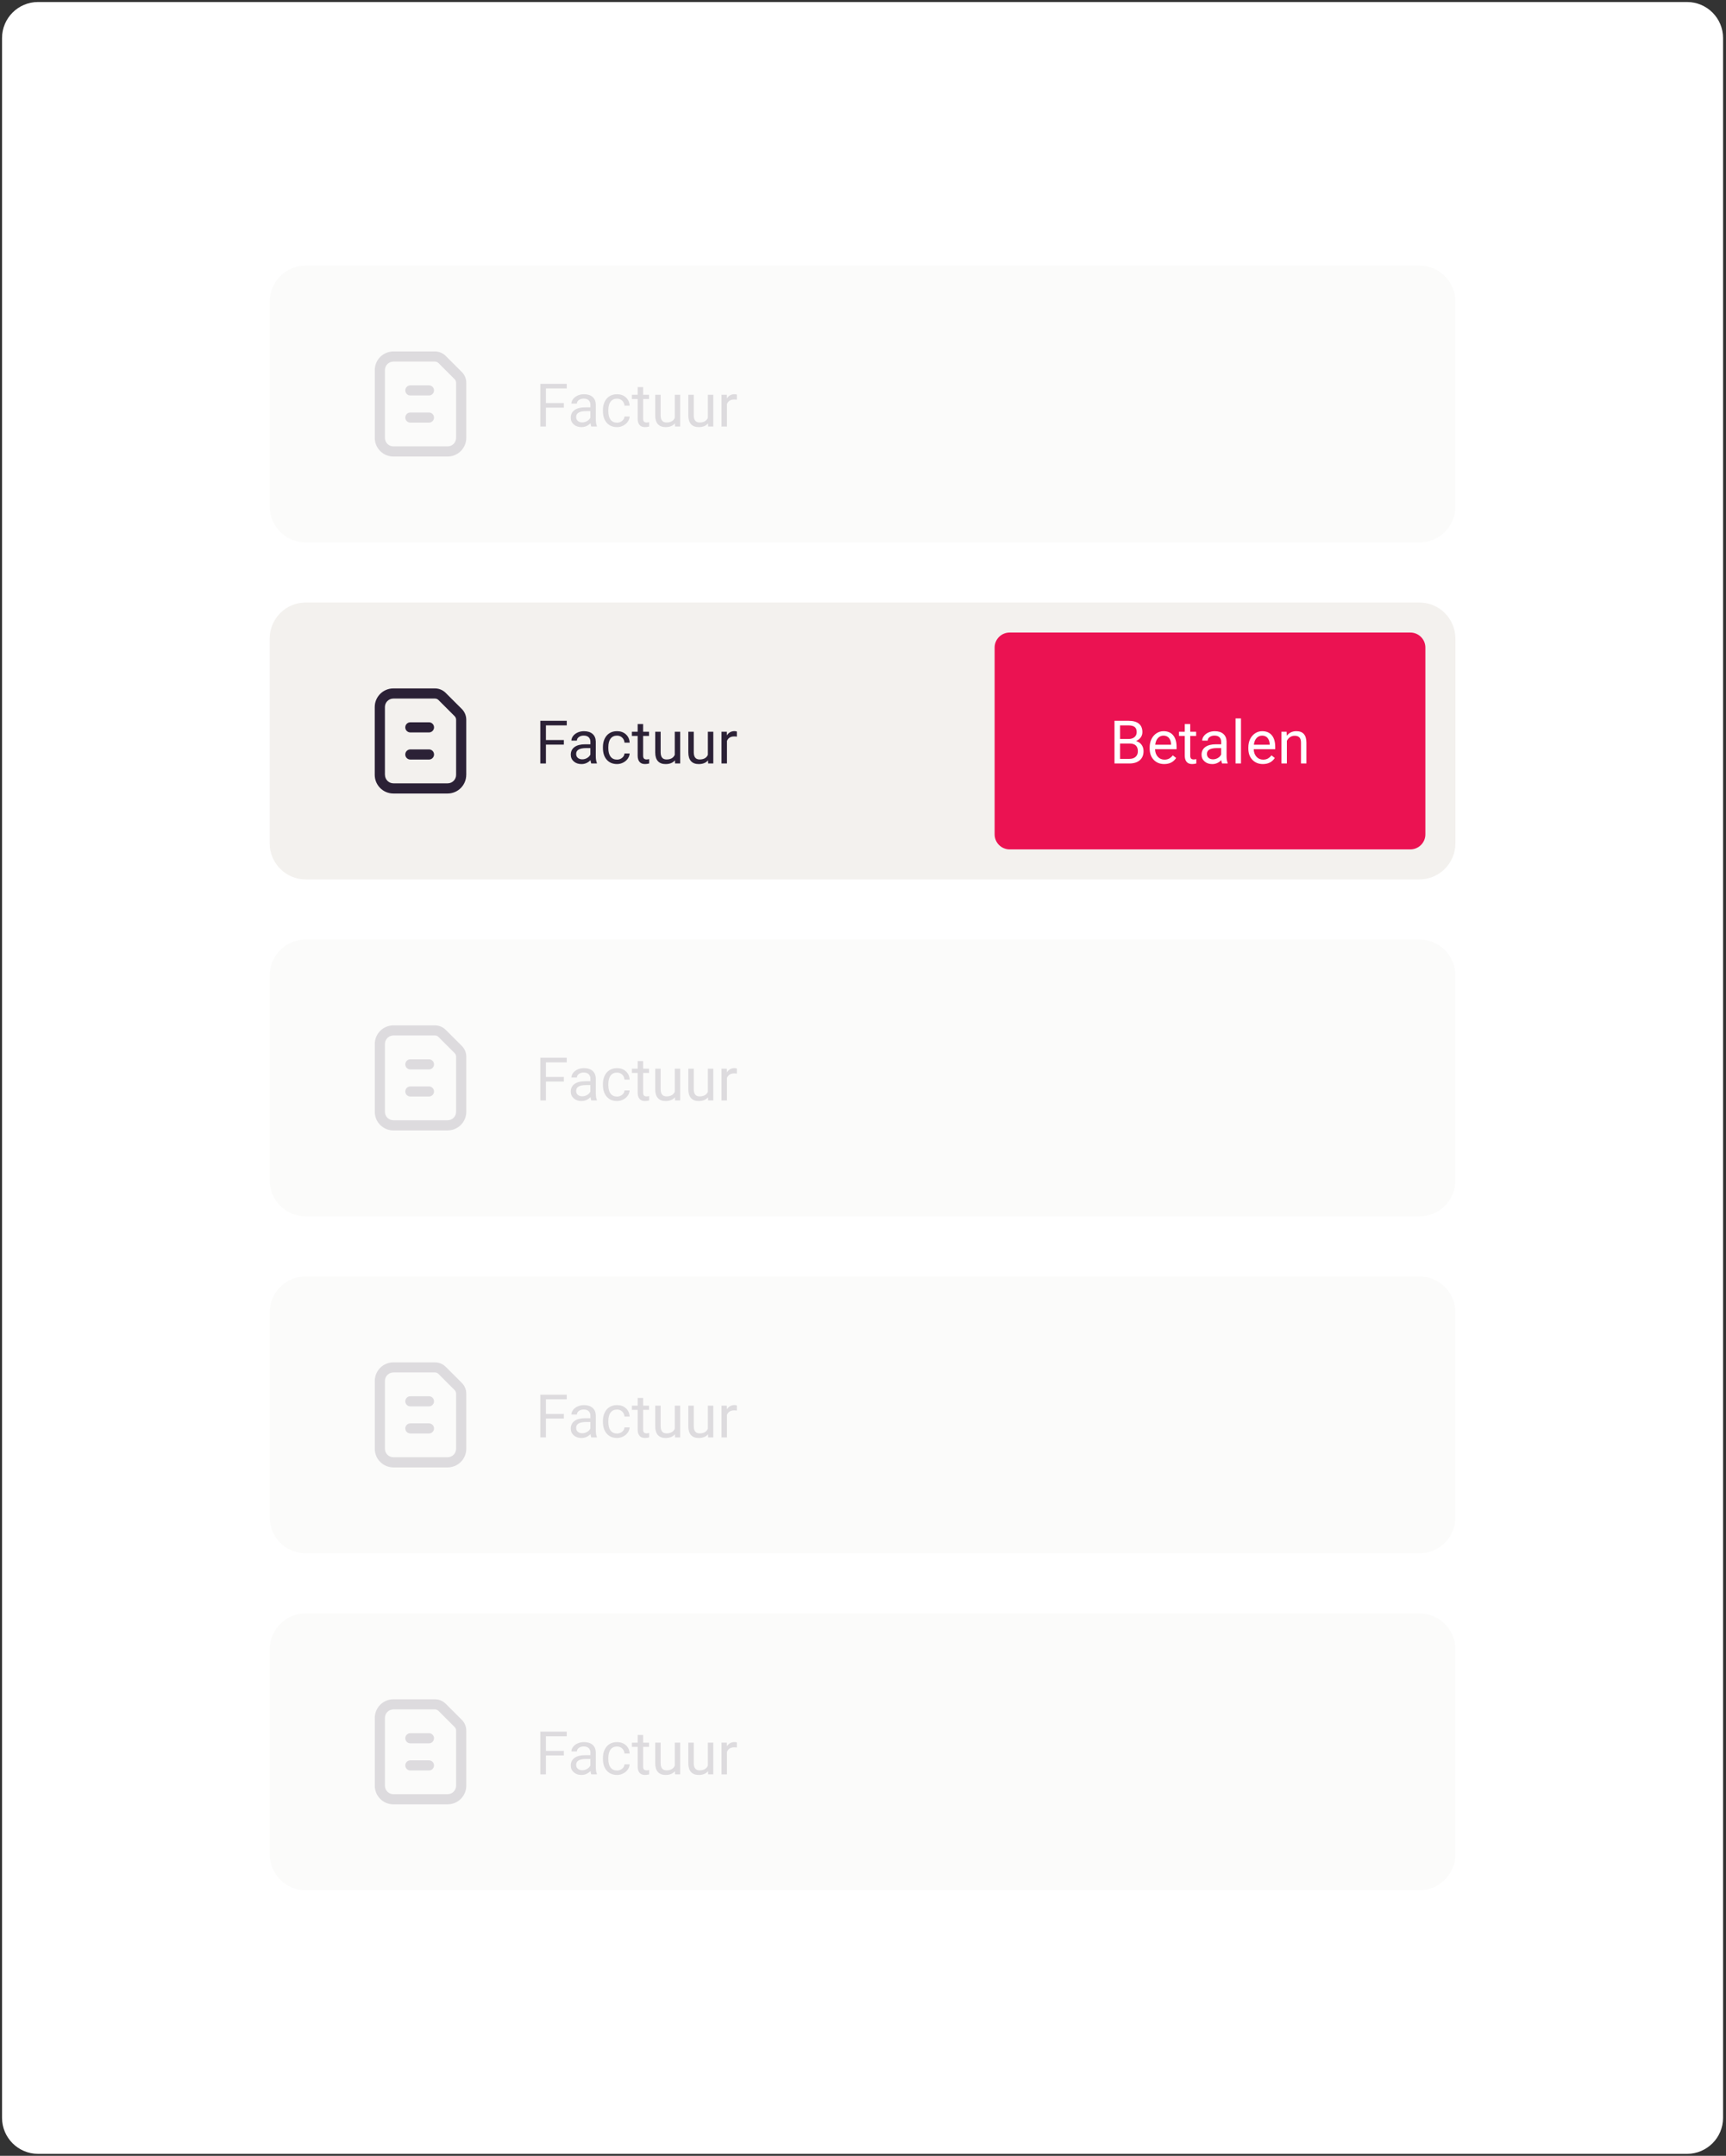
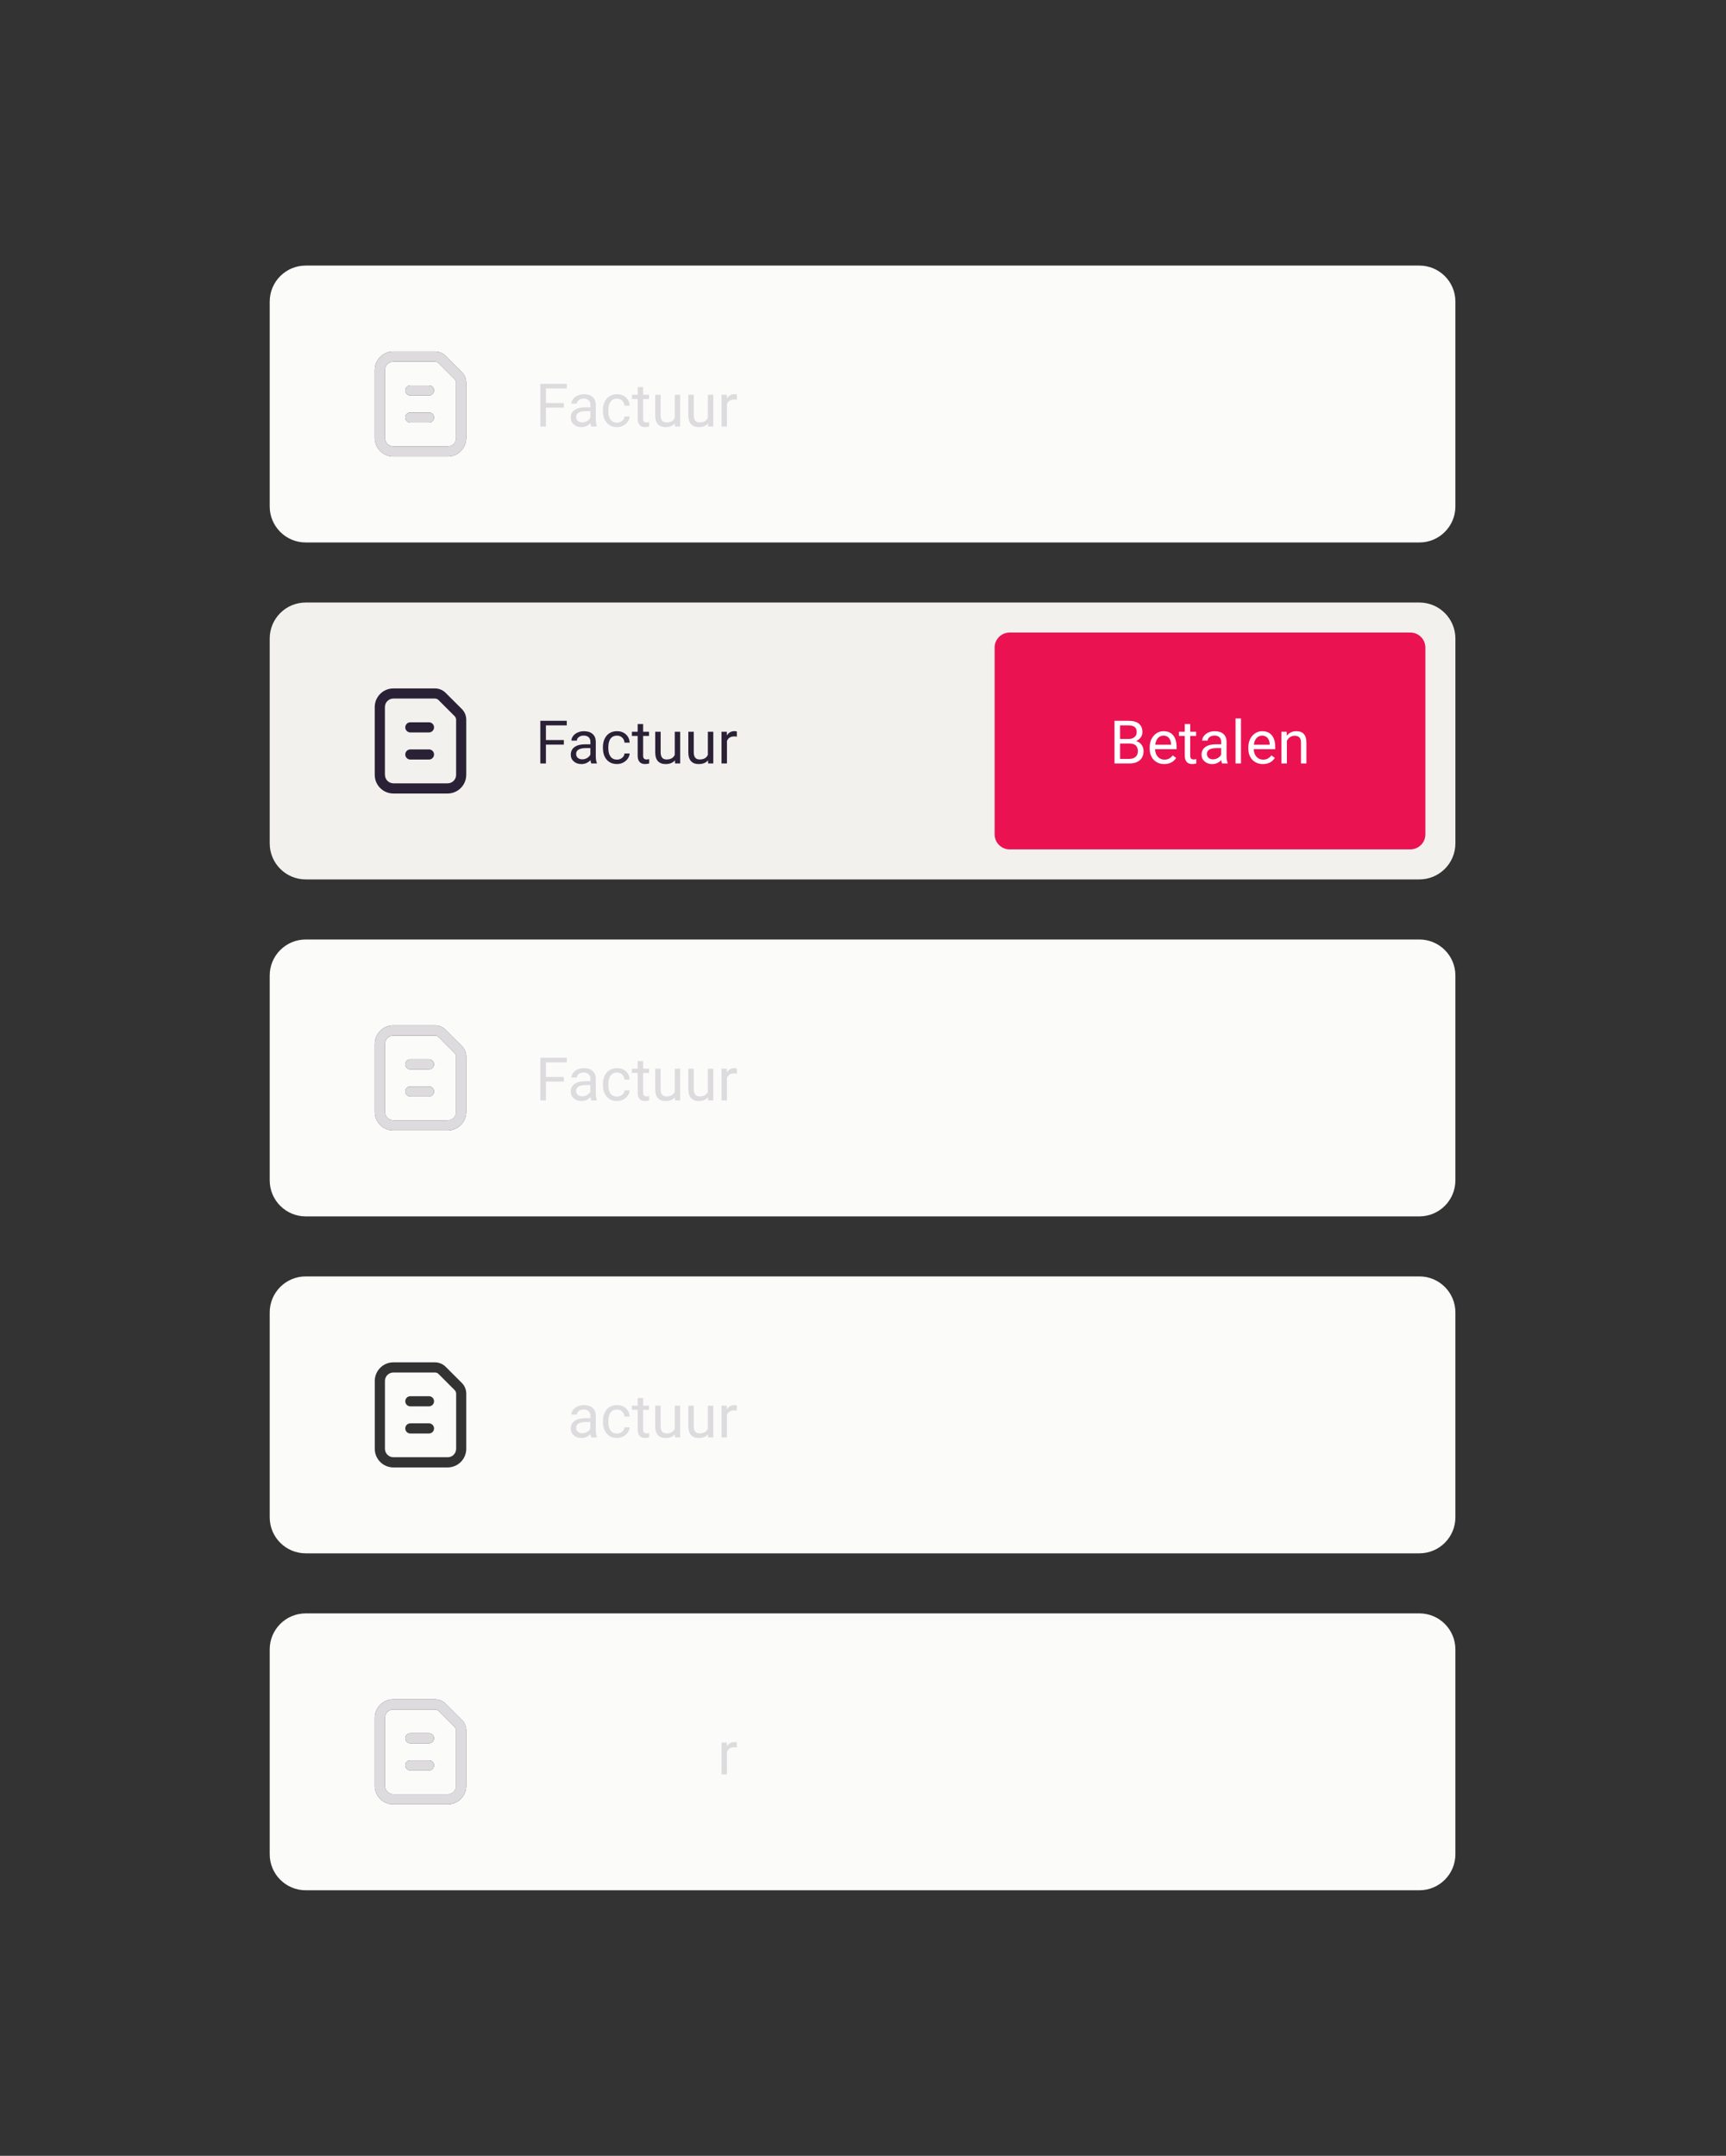
<svg xmlns="http://www.w3.org/2000/svg" width="575" height="718" viewBox="0 0 575 718" fill="none">
  <rect x="0" y="0" width="575" height="718" fill="#333333" stroke="none" />
  <g clip-path="url(#clip0_185_4461)">
-     <path d="M12.68 0.67C6.05 0.67 0.68 6.04 0.68 12.67V705.34C0.68 711.97 6.05 717.34 12.68 717.34H562.02C568.64 717.34 574.02 711.97 574.02 705.34V12.67C574.02 6.04 568.64 0.67 562.02 0.67H12.68Z" fill="white" />
    <path d="M101.85 200.67C95.22 200.67 89.85 206.04 89.85 212.67V280.89C89.85 287.52 95.22 292.89 101.85 292.89H472.85C479.48 292.89 484.85 287.52 484.85 280.89V212.67C484.85 206.04 479.48 200.67 472.85 200.67H101.85Z" fill="#F3F1EE" />
    <path d="M187.84 246.47H181.87V241.59H188.81V240.06H180V254.28H181.87V248H187.84V246.47Z" fill="#2B2136" />
    <path d="M198.85 254.28V254.12C198.6 253.55 198.48 252.78 198.48 251.81V246.95C198.45 245.88 198.1 245.04 197.41 244.44C196.72 243.83 195.77 243.53 194.55 243.53C193.78 243.53 193.08 243.67 192.44 243.96C191.8 244.25 191.29 244.64 190.92 245.13C190.55 245.62 190.36 246.13 190.36 246.66H192.18C192.18 246.2 192.4 245.8 192.83 245.48C193.27 245.15 193.81 244.99 194.45 244.99C195.19 244.99 195.74 245.18 196.12 245.55C196.5 245.92 196.69 246.43 196.69 247.06V247.89H194.93C193.41 247.89 192.24 248.19 191.4 248.8C190.56 249.41 190.15 250.26 190.15 251.36C190.15 252.27 190.48 253.01 191.15 253.6C191.82 254.19 192.67 254.48 193.71 254.48C194.88 254.48 195.88 254.04 196.72 253.17C196.79 253.7 196.87 254.08 196.97 254.28H198.86H198.85ZM192.51 252.42C192.13 252.1 191.94 251.66 191.94 251.09C191.94 249.79 193.05 249.15 195.26 249.15H196.68V251.32C196.45 251.79 196.08 252.17 195.58 252.46C195.08 252.75 194.54 252.9 193.97 252.9C193.4 252.9 192.89 252.74 192.51 252.42ZM203.41 252.01C202.91 251.35 202.66 250.42 202.66 249.2V248.86C202.66 247.61 202.91 246.65 203.42 245.99C203.92 245.33 204.64 245 205.55 245C206.23 245 206.81 245.22 207.27 245.66C207.74 246.1 207.99 246.66 208.05 247.34H209.76C209.71 246.21 209.29 245.29 208.51 244.58C207.73 243.87 206.74 243.52 205.56 243.52C204.6 243.52 203.76 243.74 203.06 244.18C202.35 244.62 201.81 245.24 201.43 246.05C201.05 246.85 200.86 247.77 200.86 248.79V249.09C200.86 250.76 201.28 252.07 202.13 253.03C202.98 253.99 204.12 254.47 205.56 254.47C206.28 254.47 206.95 254.31 207.6 253.98C208.24 253.65 208.75 253.22 209.14 252.67C209.52 252.12 209.73 251.55 209.76 250.94H208.05C208 251.53 207.73 252.01 207.25 252.4C206.77 252.79 206.21 252.99 205.56 252.99C204.63 252.99 203.91 252.66 203.41 252V252.01ZM212.43 241.15V243.71H210.51V245.11H212.43V251.66C212.43 252.56 212.64 253.25 213.05 253.74C213.46 254.23 214.07 254.47 214.88 254.47C215.33 254.47 215.79 254.41 216.27 254.28V252.82C215.91 252.9 215.62 252.94 215.41 252.94C214.99 252.94 214.69 252.83 214.51 252.62C214.33 252.41 214.25 252.09 214.25 251.67V245.11H216.22V243.71H214.25V241.15H212.44H212.43ZM224.88 254.28H226.6V243.71H224.79V251.4C224.33 252.43 223.42 252.94 222.04 252.94C220.74 252.94 220.09 252.14 220.09 250.54V243.71H218.28V250.59C218.28 251.87 218.58 252.84 219.17 253.5C219.76 254.15 220.62 254.48 221.74 254.48C223.1 254.48 224.13 254.07 224.84 253.24L224.88 254.28ZM235.91 254.28H237.63V243.71H235.82V251.4C235.36 252.43 234.45 252.94 233.07 252.94C231.77 252.94 231.12 252.14 231.12 250.54V243.71H229.31V250.59C229.31 251.87 229.61 252.84 230.2 253.5C230.79 254.15 231.65 254.48 232.77 254.48C234.13 254.48 235.16 254.07 235.87 253.24L235.91 254.28ZM245.48 243.65C245.3 243.56 245.03 243.51 244.68 243.51C243.59 243.51 242.75 243.98 242.16 244.93L242.13 243.71H240.37V254.28H242.18V246.78C242.6 245.77 243.41 245.27 244.59 245.27C244.91 245.27 245.21 245.29 245.48 245.34V243.66V243.65Z" fill="#2B2136" />
    <path d="M336.35 210.67C333.59 210.67 331.35 212.91 331.35 215.67V277.89C331.35 280.65 333.59 282.89 336.35 282.89H469.85C472.61 282.89 474.85 280.65 474.85 277.89V215.67C474.85 212.91 472.61 210.67 469.85 210.67H336.35Z" fill="#EB1252" />
    <path d="M376.21 254.28C377.72 254.28 378.89 253.92 379.72 253.19C380.55 252.46 380.96 251.46 380.96 250.18C380.96 249.35 380.74 248.63 380.29 248.03C379.84 247.43 379.24 247.02 378.47 246.8C379.12 246.52 379.64 246.12 380.01 245.61C380.39 245.1 380.58 244.51 380.58 243.85C380.58 242.6 380.19 241.66 379.41 241.02C378.63 240.38 377.47 240.06 375.93 240.06H371.28V254.28H376.21ZM376.28 247.63C378.14 247.63 379.07 248.49 379.07 250.2C379.07 250.99 378.82 251.62 378.31 252.07C377.81 252.52 377.12 252.75 376.24 252.75H373.14V247.63H376.26H376.28ZM373.15 241.59H375.92C376.85 241.59 377.54 241.77 378 242.12C378.46 242.48 378.68 243.04 378.68 243.83C378.68 244.53 378.43 245.09 377.94 245.5C377.45 245.91 376.79 246.12 375.97 246.12H373.14V241.59H373.15ZM391.81 252.43L390.71 251.57C390.38 252 389.99 252.34 389.55 252.61C389.11 252.87 388.57 253 387.93 253C387.03 253 386.29 252.68 385.71 252.04C385.13 251.4 384.82 250.56 384.8 249.52H391.96V248.77C391.96 247.08 391.58 245.79 390.82 244.88C390.06 243.98 388.99 243.52 387.62 243.52C386.78 243.52 386 243.75 385.28 244.22C384.56 244.69 384 245.33 383.6 246.15C383.2 246.97 383 247.91 383 248.96V249.29C383 250.87 383.45 252.12 384.35 253.06C385.25 254 386.41 254.47 387.85 254.47C389.62 254.47 390.95 253.79 391.83 252.43H391.81ZM389.4 245.76C389.84 246.26 390.09 246.98 390.14 247.89V248.03H384.85C384.97 247.07 385.27 246.33 385.77 245.8C386.26 245.27 386.88 245 387.61 245C388.34 245 388.96 245.25 389.41 245.76H389.4ZM394.69 241.15V243.71H392.77V245.11H394.69V251.66C394.69 252.56 394.9 253.25 395.31 253.74C395.72 254.23 396.33 254.47 397.14 254.47C397.59 254.47 398.05 254.41 398.53 254.28V252.82C398.17 252.9 397.88 252.94 397.67 252.94C397.25 252.94 396.95 252.83 396.77 252.62C396.59 252.41 396.51 252.09 396.51 251.67V245.11H398.48V243.71H396.51V241.15H394.7H394.69ZM408.99 254.28V254.12C408.74 253.55 408.62 252.78 408.62 251.81V246.95C408.59 245.88 408.24 245.04 407.55 244.44C406.86 243.83 405.91 243.53 404.69 243.53C403.92 243.53 403.22 243.67 402.58 243.96C401.94 244.25 401.43 244.64 401.06 245.13C400.69 245.62 400.5 246.13 400.5 246.66H402.32C402.32 246.2 402.54 245.8 402.97 245.48C403.41 245.15 403.95 244.99 404.59 244.99C405.33 244.99 405.88 245.18 406.26 245.55C406.64 245.92 406.83 246.43 406.83 247.06V247.89H405.07C403.55 247.89 402.38 248.19 401.54 248.8C400.7 249.41 400.29 250.26 400.29 251.36C400.29 252.27 400.62 253.01 401.29 253.6C401.96 254.19 402.81 254.48 403.85 254.48C405.02 254.48 406.02 254.04 406.86 253.17C406.93 253.7 407.01 254.08 407.11 254.28H409H408.99ZM402.64 252.42C402.26 252.1 402.07 251.66 402.07 251.09C402.07 249.79 403.18 249.15 405.39 249.15H406.81V251.32C406.58 251.79 406.21 252.17 405.71 252.46C405.21 252.75 404.67 252.9 404.1 252.9C403.53 252.9 403.02 252.74 402.64 252.42ZM413.42 239.28H411.61V254.28H413.42V239.28ZM424.68 252.43L423.58 251.57C423.25 252 422.86 252.34 422.42 252.61C421.98 252.87 421.44 253 420.8 253C419.9 253 419.16 252.68 418.58 252.04C418 251.4 417.69 250.56 417.67 249.52H424.83V248.77C424.83 247.08 424.45 245.79 423.69 244.88C422.93 243.98 421.86 243.52 420.49 243.52C419.65 243.52 418.87 243.75 418.15 244.22C417.43 244.69 416.87 245.33 416.47 246.15C416.07 246.97 415.87 247.91 415.87 248.96V249.29C415.87 250.87 416.32 252.12 417.22 253.06C418.12 254 419.28 254.47 420.72 254.47C422.49 254.47 423.82 253.79 424.7 252.43H424.68ZM422.26 245.76C422.7 246.26 422.95 246.98 423 247.89V248.03H417.71C417.83 247.07 418.13 246.33 418.63 245.8C419.12 245.27 419.74 245 420.47 245C421.2 245 421.82 245.25 422.27 245.76H422.26ZM426.9 243.71V254.28H428.71V246.75C428.96 246.24 429.3 245.83 429.75 245.52C430.19 245.21 430.71 245.05 431.29 245.05C432.01 245.05 432.54 245.23 432.89 245.6C433.23 245.96 433.41 246.53 433.41 247.29V254.28H435.22V247.3C435.2 244.78 434.07 243.52 431.84 243.52C430.54 243.52 429.48 244.03 428.68 245.04L428.62 243.71H426.91H426.9Z" fill="white" />
    <path d="M155.33 258.06V239.71C155.33 238.35 154.8 237.08 153.84 236.12L148.48 230.77C147.52 229.81 146.24 229.28 144.89 229.28H131.05C127.62 229.28 124.84 232.06 124.84 235.49V258.07C124.84 261.5 127.62 264.28 131.05 264.28H149.11C152.54 264.28 155.32 261.5 155.32 258.07L155.33 258.06ZM128.23 258.06V235.48C128.23 233.92 129.49 232.66 131.05 232.66H144.89C145.34 232.66 145.77 232.83 146.09 233.16L151.45 238.52C151.77 238.84 151.95 239.26 151.95 239.72V258.07C151.95 259.63 150.69 260.89 149.13 260.89H131.07C129.51 260.89 128.25 259.62 128.25 258.07L128.23 258.06ZM142.91 249.59H136.7C135.77 249.59 135.01 250.35 135.01 251.28C135.01 252.21 135.77 252.97 136.7 252.97H142.91C143.84 252.97 144.6 252.21 144.6 251.28C144.6 250.35 143.84 249.59 142.91 249.59ZM142.91 240.56H136.7C135.77 240.56 135.01 241.32 135.01 242.25C135.01 243.18 135.77 243.94 136.7 243.94H142.91C143.84 243.94 144.6 243.18 144.6 242.25C144.6 241.32 143.84 240.56 142.91 240.56Z" fill="#2B2136" />
    <path d="M472.85 180.67H101.85C95.22 180.67 89.85 175.3 89.85 168.67V100.45C89.85 93.82 95.22 88.45 101.85 88.45H472.85C479.48 88.45 484.85 93.82 484.85 100.45V168.67C484.85 175.3 479.48 180.67 472.85 180.67ZM131.06 117.05C127.63 117.05 124.85 119.83 124.85 123.26V145.84C124.85 149.27 127.63 152.05 131.06 152.05H149.12C152.55 152.05 155.33 149.27 155.33 145.84V127.48C155.33 126.13 154.8 124.85 153.84 123.89L148.48 118.54C147.52 117.58 146.24 117.05 144.89 117.05H131.05M149.12 148.66H131.06C129.5 148.66 128.24 147.39 128.24 145.84V123.26C128.24 121.7 129.5 120.44 131.06 120.44H144.9C145.35 120.44 145.78 120.61 146.1 120.94L151.46 126.3C151.78 126.62 151.96 127.04 151.96 127.5V145.85C151.96 147.41 150.7 148.67 149.14 148.67M136.7 137.37C135.77 137.37 135.01 138.13 135.01 139.06C135.01 139.99 135.77 140.75 136.7 140.75H142.91C143.84 140.75 144.6 139.99 144.6 139.06C144.6 138.13 143.84 137.37 142.91 137.37H136.7ZM136.7 128.34C135.77 128.34 135.01 129.1 135.01 130.03C135.01 130.96 135.77 131.72 136.7 131.72H142.91C143.84 131.72 144.6 130.96 144.6 130.03C144.6 129.1 143.84 128.34 142.91 128.34H136.7Z" fill="#FBFBFA" />
    <path d="M187.84 134.24H181.87V129.37H188.81V127.84H180V142.05H181.87V135.77H187.84V134.24Z" fill="#DDDBDE" />
    <path d="M198.85 142.05V141.89C198.6 141.32 198.48 140.55 198.48 139.58V134.72C198.45 133.65 198.1 132.81 197.41 132.21C196.72 131.6 195.77 131.3 194.55 131.3C193.78 131.3 193.08 131.44 192.44 131.73C191.8 132.02 191.29 132.41 190.92 132.9C190.55 133.39 190.36 133.9 190.36 134.43H192.18C192.18 133.97 192.4 133.57 192.83 133.25C193.27 132.92 193.81 132.76 194.45 132.76C195.19 132.76 195.74 132.95 196.12 133.32C196.5 133.69 196.69 134.2 196.69 134.83V135.66H194.93C193.41 135.66 192.24 135.96 191.4 136.57C190.56 137.18 190.15 138.03 190.15 139.13C190.15 140.04 190.48 140.78 191.15 141.37C191.82 141.96 192.67 142.25 193.71 142.25C194.88 142.25 195.88 141.81 196.72 140.94C196.79 141.47 196.87 141.85 196.97 142.05H198.86H198.85ZM192.51 140.2C192.13 139.88 191.94 139.44 191.94 138.87C191.94 137.57 193.05 136.93 195.26 136.93H196.68V139.1C196.45 139.57 196.08 139.95 195.58 140.24C195.08 140.53 194.54 140.68 193.97 140.68C193.4 140.68 192.89 140.52 192.51 140.2ZM203.41 139.79C202.91 139.13 202.66 138.2 202.66 136.98V136.64C202.66 135.39 202.91 134.43 203.42 133.77C203.92 133.11 204.64 132.78 205.55 132.78C206.23 132.78 206.81 133 207.27 133.44C207.74 133.88 207.99 134.44 208.05 135.12H209.76C209.71 133.99 209.29 133.07 208.51 132.36C207.73 131.65 206.74 131.3 205.56 131.3C204.6 131.3 203.76 131.52 203.06 131.96C202.35 132.4 201.81 133.02 201.43 133.83C201.05 134.63 200.86 135.55 200.86 136.57V136.87C200.86 138.54 201.28 139.85 202.13 140.81C202.98 141.77 204.12 142.25 205.56 142.25C206.28 142.25 206.95 142.09 207.6 141.76C208.24 141.43 208.75 141 209.14 140.45C209.52 139.9 209.73 139.33 209.76 138.72H208.05C208 139.31 207.73 139.79 207.25 140.18C206.77 140.57 206.21 140.77 205.56 140.77C204.63 140.77 203.91 140.44 203.41 139.78V139.79ZM212.43 128.93V131.49H210.51V132.89H212.43V139.44C212.43 140.34 212.64 141.03 213.05 141.52C213.46 142.01 214.07 142.25 214.88 142.25C215.33 142.25 215.79 142.19 216.27 142.06V140.6C215.91 140.68 215.62 140.72 215.41 140.72C214.99 140.72 214.69 140.61 214.51 140.4C214.33 140.19 214.25 139.87 214.25 139.45V132.89H216.22V131.49H214.25V128.93H212.44H212.43ZM224.88 142.05H226.6V131.48H224.79V139.17C224.33 140.2 223.42 140.71 222.04 140.71C220.74 140.71 220.09 139.91 220.09 138.31V131.48H218.28V138.36C218.28 139.64 218.58 140.61 219.17 141.27C219.76 141.92 220.62 142.25 221.74 142.25C223.1 142.25 224.13 141.84 224.84 141.01L224.88 142.05ZM235.91 142.05H237.63V131.48H235.82V139.17C235.36 140.2 234.45 140.71 233.07 140.71C231.77 140.71 231.12 139.91 231.12 138.31V131.48H229.31V138.36C229.31 139.64 229.61 140.61 230.2 141.27C230.79 141.92 231.65 142.25 232.77 142.25C234.13 142.25 235.16 141.84 235.87 141.01L235.91 142.05Z" fill="#DDDBDE" />
    <path d="M245.48 131.43C245.3 131.34 245.03 131.29 244.68 131.29C243.59 131.29 242.75 131.76 242.16 132.71L242.13 131.49H240.37V142.06H242.18V134.56C242.6 133.55 243.41 133.05 244.59 133.05C244.91 133.05 245.21 133.07 245.48 133.12V131.44V131.43Z" fill="#DDDBDE" />
    <path d="M149.12 152.05H131.06C127.63 152.05 124.85 149.27 124.85 145.84V123.26C124.85 119.83 127.63 117.05 131.06 117.05H144.9C146.25 117.05 147.53 117.58 148.49 118.54L153.85 123.89C154.81 124.85 155.34 126.13 155.34 127.48V145.83C155.34 149.26 152.56 152.05 149.13 152.05M131.06 120.44C129.5 120.44 128.24 121.7 128.24 123.26V145.84C128.24 147.4 129.5 148.66 131.06 148.66H149.12C150.68 148.66 151.94 147.39 151.94 145.84V127.49C151.94 127.04 151.77 126.61 151.44 126.29L146.08 120.93C145.76 120.61 145.33 120.43 144.88 120.43H131.04M142.91 140.76H136.7C135.77 140.76 135.01 140 135.01 139.07C135.01 138.14 135.77 137.38 136.7 137.38H142.91C143.84 137.38 144.6 138.14 144.6 139.07C144.6 140 143.84 140.76 142.91 140.76ZM142.91 131.72H136.7C135.77 131.72 135.01 130.96 135.01 130.03C135.01 129.1 135.77 128.34 136.7 128.34H142.91C143.84 128.34 144.6 129.1 144.6 130.03C144.6 130.96 143.84 131.72 142.91 131.72Z" fill="#DDDBDE" />
    <path d="M472.85 629.56H101.85C95.22 629.56 89.85 624.19 89.85 617.56V549.34C89.85 542.71 95.22 537.34 101.85 537.34H472.85C479.48 537.34 484.85 542.71 484.85 549.34V617.56C484.85 624.19 479.48 629.56 472.85 629.56ZM131.06 565.95C127.63 565.95 124.85 568.73 124.85 572.16V594.74C124.85 598.17 127.63 600.95 131.06 600.95H149.12C152.55 600.95 155.33 598.17 155.33 594.74V576.38C155.33 575.02 154.8 573.75 153.84 572.79L148.48 567.44C147.52 566.48 146.24 565.95 144.89 565.95H131.05M149.12 597.56H131.06C129.5 597.56 128.24 596.3 128.24 594.74V572.16C128.24 570.6 129.5 569.34 131.06 569.34H144.9C145.35 569.34 145.78 569.52 146.1 569.84L151.46 575.2C151.78 575.52 151.96 575.94 151.96 576.4V594.75C151.96 596.31 150.7 597.57 149.14 597.57M136.7 586.27C135.77 586.27 135.01 587.03 135.01 587.96C135.01 588.89 135.77 589.65 136.7 589.65H142.91C143.84 589.65 144.6 588.89 144.6 587.96C144.6 587.03 143.84 586.27 142.91 586.27H136.7ZM136.7 577.24C135.77 577.24 135.01 578 135.01 578.93C135.01 579.86 135.77 580.62 136.7 580.62H142.91C143.84 580.62 144.6 579.86 144.6 578.93C144.6 578 143.84 577.24 142.91 577.24H136.7Z" fill="#FBFBFA" />
-     <path d="M187.84 583.139H181.87V578.269H188.81V576.729H180V590.95H181.87V584.669H187.84V583.139Z" fill="#DDDBDE" />
-     <path d="M198.85 590.95V590.79C198.6 590.22 198.48 589.45 198.48 588.48V583.62C198.45 582.55 198.1 581.71 197.41 581.11C196.72 580.5 195.77 580.2 194.55 580.2C193.78 580.2 193.08 580.34 192.44 580.63C191.8 580.92 191.29 581.31 190.92 581.8C190.55 582.29 190.36 582.8 190.36 583.33H192.18C192.18 582.87 192.4 582.47 192.83 582.15C193.27 581.82 193.81 581.66 194.45 581.66C195.19 581.66 195.74 581.85 196.12 582.22C196.5 582.59 196.69 583.1 196.69 583.73V584.56H194.93C193.41 584.56 192.24 584.86 191.4 585.47C190.56 586.08 190.15 586.93 190.15 588.03C190.15 588.93 190.48 589.68 191.15 590.27C191.82 590.86 192.67 591.15 193.71 591.15C194.88 591.15 195.88 590.71 196.72 589.84C196.79 590.37 196.87 590.74 196.97 590.95H198.86H198.85ZM192.51 589.1C192.13 588.78 191.94 588.34 191.94 587.77C191.94 586.47 193.05 585.83 195.26 585.83H196.68V588C196.45 588.47 196.08 588.85 195.58 589.14C195.08 589.43 194.54 589.58 193.97 589.58C193.4 589.58 192.89 589.42 192.51 589.1ZM203.41 588.69C202.91 588.03 202.66 587.09 202.66 585.88V585.54C202.66 584.29 202.91 583.33 203.42 582.67C203.92 582.01 204.64 581.68 205.55 581.68C206.23 581.68 206.81 581.9 207.27 582.34C207.74 582.78 207.99 583.34 208.05 584.02H209.76C209.71 582.89 209.29 581.97 208.51 581.26C207.73 580.55 206.74 580.2 205.56 580.2C204.6 580.2 203.76 580.42 203.06 580.86C202.35 581.3 201.81 581.92 201.43 582.73C201.05 583.53 200.86 584.45 200.86 585.47V585.77C200.86 587.44 201.28 588.75 202.13 589.71C202.98 590.67 204.12 591.15 205.56 591.15C206.28 591.15 206.95 590.99 207.6 590.66C208.24 590.33 208.75 589.9 209.14 589.35C209.52 588.8 209.73 588.23 209.76 587.62H208.05C208 588.21 207.73 588.69 207.25 589.08C206.77 589.47 206.21 589.67 205.56 589.67C204.63 589.67 203.91 589.34 203.41 588.68V588.69ZM212.43 577.83V580.39H210.51V581.79H212.43V588.34C212.43 589.24 212.64 589.93 213.05 590.42C213.46 590.91 214.07 591.15 214.88 591.15C215.33 591.15 215.79 591.09 216.27 590.96V589.5C215.91 589.58 215.62 589.62 215.41 589.62C214.99 589.62 214.69 589.51 214.51 589.3C214.33 589.09 214.25 588.77 214.25 588.35V581.79H216.22V580.39H214.25V577.83H212.44H212.43ZM224.88 590.95H226.6V580.38H224.79V588.07C224.33 589.1 223.42 589.61 222.04 589.61C220.74 589.61 220.09 588.81 220.09 587.21V580.38H218.28V587.26C218.28 588.54 218.58 589.51 219.17 590.17C219.76 590.82 220.62 591.15 221.74 591.15C223.1 591.15 224.13 590.74 224.84 589.91L224.88 590.95ZM235.91 590.95H237.63V580.38H235.82V588.07C235.36 589.1 234.45 589.61 233.07 589.61C231.77 589.61 231.12 588.81 231.12 587.21V580.38H229.31V587.26C229.31 588.54 229.61 589.51 230.2 590.17C230.79 590.82 231.65 591.15 232.77 591.15C234.13 591.15 235.16 590.74 235.87 589.91L235.91 590.95Z" fill="#DDDBDE" />
    <path d="M245.48 580.329C245.3 580.239 245.03 580.189 244.68 580.189C243.59 580.189 242.75 580.659 242.16 581.609L242.13 580.389H240.37V590.959H242.18V583.459C242.6 582.449 243.41 581.949 244.59 581.949C244.91 581.949 245.21 581.969 245.48 582.019V580.339V580.329Z" fill="#DDDBDE" />
    <path d="M149.12 600.95H131.06C127.63 600.95 124.85 598.17 124.85 594.74V572.16C124.85 568.73 127.63 565.95 131.06 565.95H144.9C146.25 565.95 147.53 566.48 148.49 567.44L153.85 572.79C154.81 573.75 155.34 575.03 155.34 576.38V594.73C155.34 598.16 152.56 600.94 149.13 600.94M131.06 569.33C129.5 569.33 128.24 570.6 128.24 572.15V594.73C128.24 596.29 129.5 597.55 131.06 597.55H149.12C150.68 597.55 151.94 596.29 151.94 594.73V576.38C151.94 575.93 151.77 575.5 151.44 575.18L146.08 569.82C145.76 569.5 145.33 569.32 144.88 569.32H131.04M142.91 589.66H136.7C135.77 589.66 135.01 588.9 135.01 587.97C135.01 587.04 135.77 586.28 136.7 586.28H142.91C143.84 586.28 144.6 587.04 144.6 587.97C144.6 588.9 143.84 589.66 142.91 589.66ZM142.91 580.62H136.7C135.77 580.62 135.01 579.86 135.01 578.93C135.01 578 135.77 577.24 136.7 577.24H142.91C143.84 577.24 144.6 578 144.6 578.93C144.6 579.86 143.84 580.62 142.91 580.62Z" fill="#DDDBDE" />
    <path d="M472.85 517.34H101.85C95.22 517.34 89.85 511.97 89.85 505.34V437.11C89.85 430.48 95.22 425.11 101.85 425.11H472.85C479.48 425.11 484.85 430.48 484.85 437.11V505.34C484.85 511.97 479.48 517.34 472.85 517.34ZM131.06 453.73C127.63 453.73 124.85 456.51 124.85 459.94V482.52C124.85 485.95 127.63 488.73 131.06 488.73H149.12C152.55 488.73 155.33 485.95 155.33 482.52V464.16C155.33 462.81 154.8 461.53 153.84 460.57L148.48 455.22C147.52 454.26 146.24 453.73 144.89 453.73H131.05M149.12 485.33H131.06C129.5 485.33 128.24 484.07 128.24 482.51V459.93C128.24 458.37 129.5 457.11 131.06 457.11H144.9C145.35 457.11 145.78 457.29 146.1 457.61L151.46 462.97C151.78 463.29 151.96 463.71 151.96 464.17V482.52C151.96 484.08 150.7 485.34 149.14 485.34M136.7 474.05C135.77 474.05 135.01 474.81 135.01 475.74C135.01 476.67 135.77 477.43 136.7 477.43H142.91C143.84 477.43 144.6 476.67 144.6 475.74C144.6 474.81 143.84 474.05 142.91 474.05H136.7ZM136.7 465.01C135.77 465.01 135.01 465.77 135.01 466.7C135.01 467.63 135.77 468.39 136.7 468.39H142.91C143.84 468.39 144.6 467.63 144.6 466.7C144.6 465.77 143.84 465.01 142.91 465.01H136.7Z" fill="#FBFBFA" />
-     <path d="M187.84 470.92H181.87V466.04H188.81V464.51H180V478.73H181.87V472.45H187.84V470.92Z" fill="#DDDBDE" />
    <path d="M198.85 478.73V478.57C198.6 478 198.48 477.23 198.48 476.26V471.4C198.45 470.33 198.1 469.49 197.41 468.89C196.72 468.28 195.77 467.98 194.55 467.98C193.78 467.98 193.08 468.12 192.44 468.41C191.8 468.7 191.29 469.09 190.92 469.58C190.55 470.07 190.36 470.58 190.36 471.11H192.18C192.18 470.65 192.4 470.25 192.83 469.93C193.27 469.6 193.81 469.44 194.45 469.44C195.19 469.44 195.74 469.63 196.12 470C196.5 470.37 196.69 470.88 196.69 471.51V472.34H194.93C193.41 472.34 192.24 472.64 191.4 473.25C190.56 473.86 190.15 474.71 190.15 475.81C190.15 476.71 190.48 477.46 191.15 478.05C191.82 478.64 192.67 478.93 193.71 478.93C194.88 478.93 195.88 478.49 196.72 477.62C196.79 478.15 196.87 478.52 196.97 478.73H198.86H198.85ZM192.51 476.87C192.13 476.55 191.94 476.11 191.94 475.54C191.94 474.24 193.05 473.6 195.26 473.6H196.68V475.77C196.45 476.24 196.08 476.62 195.58 476.91C195.08 477.2 194.54 477.35 193.97 477.35C193.4 477.35 192.89 477.19 192.51 476.87ZM203.41 476.46C202.91 475.8 202.66 474.86 202.66 473.65V473.31C202.66 472.06 202.91 471.1 203.42 470.44C203.92 469.78 204.64 469.45 205.55 469.45C206.23 469.45 206.81 469.67 207.27 470.11C207.74 470.55 207.99 471.11 208.05 471.79H209.76C209.71 470.66 209.29 469.74 208.51 469.03C207.73 468.32 206.74 467.97 205.56 467.97C204.6 467.97 203.76 468.19 203.06 468.63C202.35 469.07 201.81 469.69 201.43 470.5C201.05 471.3 200.86 472.22 200.86 473.24V473.54C200.86 475.21 201.28 476.52 202.13 477.48C202.98 478.44 204.12 478.92 205.56 478.92C206.28 478.92 206.95 478.76 207.6 478.43C208.24 478.1 208.75 477.67 209.14 477.12C209.52 476.57 209.73 476 209.76 475.39H208.05C208 475.98 207.73 476.46 207.25 476.85C206.77 477.24 206.21 477.44 205.56 477.44C204.63 477.44 203.91 477.11 203.41 476.45V476.46ZM212.43 465.6V468.16H210.51V469.56H212.43V476.11C212.43 477.01 212.64 477.7 213.05 478.19C213.46 478.68 214.07 478.92 214.88 478.92C215.33 478.92 215.79 478.86 216.27 478.73V477.27C215.91 477.35 215.62 477.39 215.41 477.39C214.99 477.39 214.69 477.28 214.51 477.07C214.33 476.86 214.25 476.54 214.25 476.12V469.56H216.22V468.16H214.25V465.6H212.44H212.43ZM224.88 478.73H226.6V468.16H224.79V475.85C224.33 476.88 223.42 477.39 222.04 477.39C220.74 477.39 220.09 476.59 220.09 474.99V468.16H218.28V475.04C218.28 476.32 218.58 477.29 219.17 477.95C219.76 478.6 220.62 478.93 221.74 478.93C223.1 478.93 224.13 478.52 224.84 477.69L224.88 478.73ZM235.91 478.73H237.63V468.16H235.82V475.85C235.36 476.88 234.45 477.39 233.07 477.39C231.77 477.39 231.12 476.59 231.12 474.99V468.16H229.31V475.04C229.31 476.32 229.61 477.29 230.2 477.95C230.79 478.6 231.65 478.93 232.77 478.93C234.13 478.93 235.16 478.52 235.87 477.69L235.91 478.73Z" fill="#DDDBDE" />
    <path d="M245.48 468.1C245.3 468.01 245.03 467.96 244.68 467.96C243.59 467.96 242.75 468.43 242.16 469.38L242.13 468.16H240.37V478.73H242.18V471.23C242.6 470.22 243.41 469.72 244.59 469.72C244.91 469.72 245.21 469.74 245.48 469.79V468.11V468.1Z" fill="#DDDBDE" />
-     <path d="M149.12 488.729H131.06C127.63 488.729 124.85 485.95 124.85 482.52V459.939C124.85 456.509 127.63 453.729 131.06 453.729H144.9C146.25 453.729 147.53 454.259 148.49 455.219L153.85 460.569C154.81 461.529 155.34 462.809 155.34 464.159V482.509C155.34 485.939 152.56 488.729 149.13 488.729M131.06 457.109C129.5 457.109 128.24 458.37 128.24 459.93V482.509C128.24 484.069 129.5 485.329 131.06 485.329H149.12C150.68 485.329 151.94 484.069 151.94 482.509V464.159C151.94 463.709 151.77 463.28 151.44 462.96L146.08 457.599C145.76 457.279 145.33 457.099 144.88 457.099H131.04M142.91 477.43H136.7C135.77 477.43 135.01 476.67 135.01 475.74C135.01 474.81 135.77 474.049 136.7 474.049H142.91C143.84 474.049 144.6 474.81 144.6 475.74C144.6 476.67 143.84 477.43 142.91 477.43ZM142.91 468.4H136.7C135.77 468.4 135.01 467.64 135.01 466.71C135.01 465.78 135.77 465.02 136.7 465.02H142.91C143.84 465.02 144.6 465.78 144.6 466.71C144.6 467.64 143.84 468.4 142.91 468.4Z" fill="#DDDBDE" />
    <path d="M472.85 405.12H101.85C95.22 405.12 89.85 399.75 89.85 393.12V324.9C89.85 318.27 95.22 312.9 101.85 312.9H472.85C479.48 312.9 484.85 318.27 484.85 324.9V393.12C484.85 399.75 479.48 405.12 472.85 405.12ZM131.06 341.5C127.63 341.5 124.85 344.28 124.85 347.71V370.29C124.85 373.72 127.63 376.5 131.06 376.5H149.12C152.55 376.5 155.33 373.72 155.33 370.29V351.93C155.33 350.58 154.8 349.3 153.84 348.34L148.48 342.99C147.52 342.03 146.24 341.5 144.89 341.5H131.05M149.12 373.11H131.06C129.5 373.11 128.24 371.85 128.24 370.29V347.71C128.24 346.15 129.5 344.89 131.06 344.89H144.9C145.35 344.89 145.78 345.07 146.1 345.39L151.46 350.75C151.78 351.07 151.96 351.49 151.96 351.95V370.3C151.96 371.86 150.7 373.12 149.14 373.12M136.7 361.82C135.77 361.82 135.01 362.58 135.01 363.51C135.01 364.44 135.77 365.2 136.7 365.2H142.91C143.84 365.2 144.6 364.44 144.6 363.51C144.6 362.58 143.84 361.82 142.91 361.82H136.7ZM136.7 352.79C135.77 352.79 135.01 353.55 135.01 354.48C135.01 355.41 135.77 356.17 136.7 356.17H142.91C143.84 356.17 144.6 355.41 144.6 354.48C144.6 353.55 143.84 352.79 142.91 352.79H136.7Z" fill="#FBFBFA" />
    <path d="M187.84 358.69H181.87V353.82H188.81V352.28H180V366.5H181.87V360.22H187.84V358.69Z" fill="#DDDBDE" />
    <path d="M198.85 366.5V366.34C198.6 365.77 198.48 365 198.48 364.03V359.17C198.45 358.1 198.1 357.26 197.41 356.66C196.72 356.05 195.77 355.75 194.55 355.75C193.78 355.75 193.08 355.89 192.44 356.18C191.8 356.47 191.29 356.86 190.92 357.35C190.55 357.84 190.36 358.35 190.36 358.88H192.18C192.18 358.42 192.4 358.02 192.83 357.7C193.27 357.37 193.81 357.21 194.45 357.21C195.19 357.21 195.74 357.4 196.12 357.77C196.5 358.14 196.69 358.65 196.69 359.28V360.11H194.93C193.41 360.11 192.24 360.41 191.4 361.02C190.56 361.63 190.15 362.48 190.15 363.58C190.15 364.48 190.48 365.23 191.15 365.82C191.82 366.41 192.67 366.7 193.71 366.7C194.88 366.7 195.88 366.26 196.72 365.39C196.79 365.92 196.87 366.29 196.97 366.5H198.86H198.85ZM192.51 364.65C192.13 364.33 191.94 363.89 191.94 363.32C191.94 362.02 193.05 361.38 195.26 361.38H196.68V363.55C196.45 364.02 196.08 364.4 195.58 364.69C195.08 364.98 194.54 365.13 193.97 365.13C193.4 365.13 192.89 364.97 192.51 364.65ZM203.41 364.24C202.91 363.58 202.66 362.64 202.66 361.43V361.09C202.66 359.84 202.91 358.88 203.42 358.22C203.92 357.56 204.64 357.23 205.55 357.23C206.23 357.23 206.81 357.45 207.27 357.89C207.74 358.33 207.99 358.89 208.05 359.57H209.76C209.71 358.44 209.29 357.52 208.51 356.81C207.73 356.1 206.74 355.75 205.56 355.75C204.6 355.75 203.76 355.97 203.06 356.41C202.35 356.85 201.81 357.47 201.43 358.28C201.05 359.08 200.86 360 200.86 361.02V361.32C200.86 362.99 201.28 364.3 202.13 365.26C202.98 366.22 204.12 366.7 205.56 366.7C206.28 366.7 206.95 366.54 207.6 366.21C208.24 365.88 208.75 365.45 209.14 364.9C209.52 364.35 209.73 363.78 209.76 363.17H208.05C208 363.76 207.73 364.24 207.25 364.63C206.77 365.02 206.21 365.22 205.56 365.22C204.63 365.22 203.91 364.89 203.41 364.23V364.24ZM212.43 353.38V355.94H210.51V357.34H212.43V363.89C212.43 364.79 212.64 365.48 213.05 365.97C213.46 366.46 214.07 366.7 214.88 366.7C215.33 366.7 215.79 366.64 216.27 366.51V365.05C215.91 365.13 215.62 365.17 215.41 365.17C214.99 365.17 214.69 365.06 214.51 364.85C214.33 364.64 214.25 364.32 214.25 363.9V357.34H216.22V355.94H214.25V353.38H212.44H212.43ZM224.88 366.5H226.6V355.93H224.79V363.62C224.33 364.65 223.42 365.16 222.04 365.16C220.74 365.16 220.09 364.36 220.09 362.76V355.93H218.28V362.81C218.28 364.09 218.58 365.06 219.17 365.72C219.76 366.37 220.62 366.7 221.74 366.7C223.1 366.7 224.13 366.29 224.84 365.46L224.88 366.5ZM235.91 366.5H237.63V355.93H235.82V363.62C235.36 364.65 234.45 365.16 233.07 365.16C231.77 365.16 231.12 364.36 231.12 362.76V355.93H229.31V362.81C229.31 364.09 229.61 365.06 230.2 365.72C230.79 366.37 231.65 366.7 232.77 366.7C234.13 366.7 235.16 366.29 235.87 365.46L235.91 366.5Z" fill="#DDDBDE" />
    <path d="M245.48 355.88C245.3 355.79 245.03 355.74 244.68 355.74C243.59 355.74 242.75 356.21 242.16 357.16L242.13 355.94H240.37V366.51H242.18V359.01C242.6 358 243.41 357.5 244.59 357.5C244.91 357.5 245.21 357.52 245.48 357.57V355.89V355.88Z" fill="#DDDBDE" />
    <path d="M149.12 376.5H131.06C127.63 376.5 124.85 373.72 124.85 370.29V347.71C124.85 344.28 127.63 341.5 131.06 341.5H144.9C146.25 341.5 147.53 342.03 148.49 342.99L153.85 348.34C154.81 349.3 155.34 350.58 155.34 351.93V370.28C155.34 373.71 152.56 376.49 149.13 376.49M131.06 344.88C129.5 344.88 128.24 346.15 128.24 347.7V370.28C128.24 371.84 129.5 373.1 131.06 373.1H149.12C150.68 373.1 151.94 371.84 151.94 370.28V351.93C151.94 351.48 151.77 351.05 151.44 350.73L146.08 345.37C145.76 345.05 145.33 344.87 144.88 344.87H131.04M142.91 365.21H136.7C135.77 365.21 135.01 364.45 135.01 363.52C135.01 362.59 135.77 361.83 136.7 361.83H142.91C143.84 361.83 144.6 362.59 144.6 363.52C144.6 364.45 143.84 365.21 142.91 365.21ZM142.91 356.18H136.7C135.77 356.18 135.01 355.42 135.01 354.49C135.01 353.56 135.77 352.8 136.7 352.8H142.91C143.84 352.8 144.6 353.56 144.6 354.49C144.6 355.42 143.84 356.18 142.91 356.18Z" fill="#DDDBDE" />
  </g>
  <defs>
    <clipPath id="clip0_185_4461">
      <rect width="573.34" height="716.67" fill="white" transform="translate(0.68 0.67)" />
    </clipPath>
  </defs>
</svg>